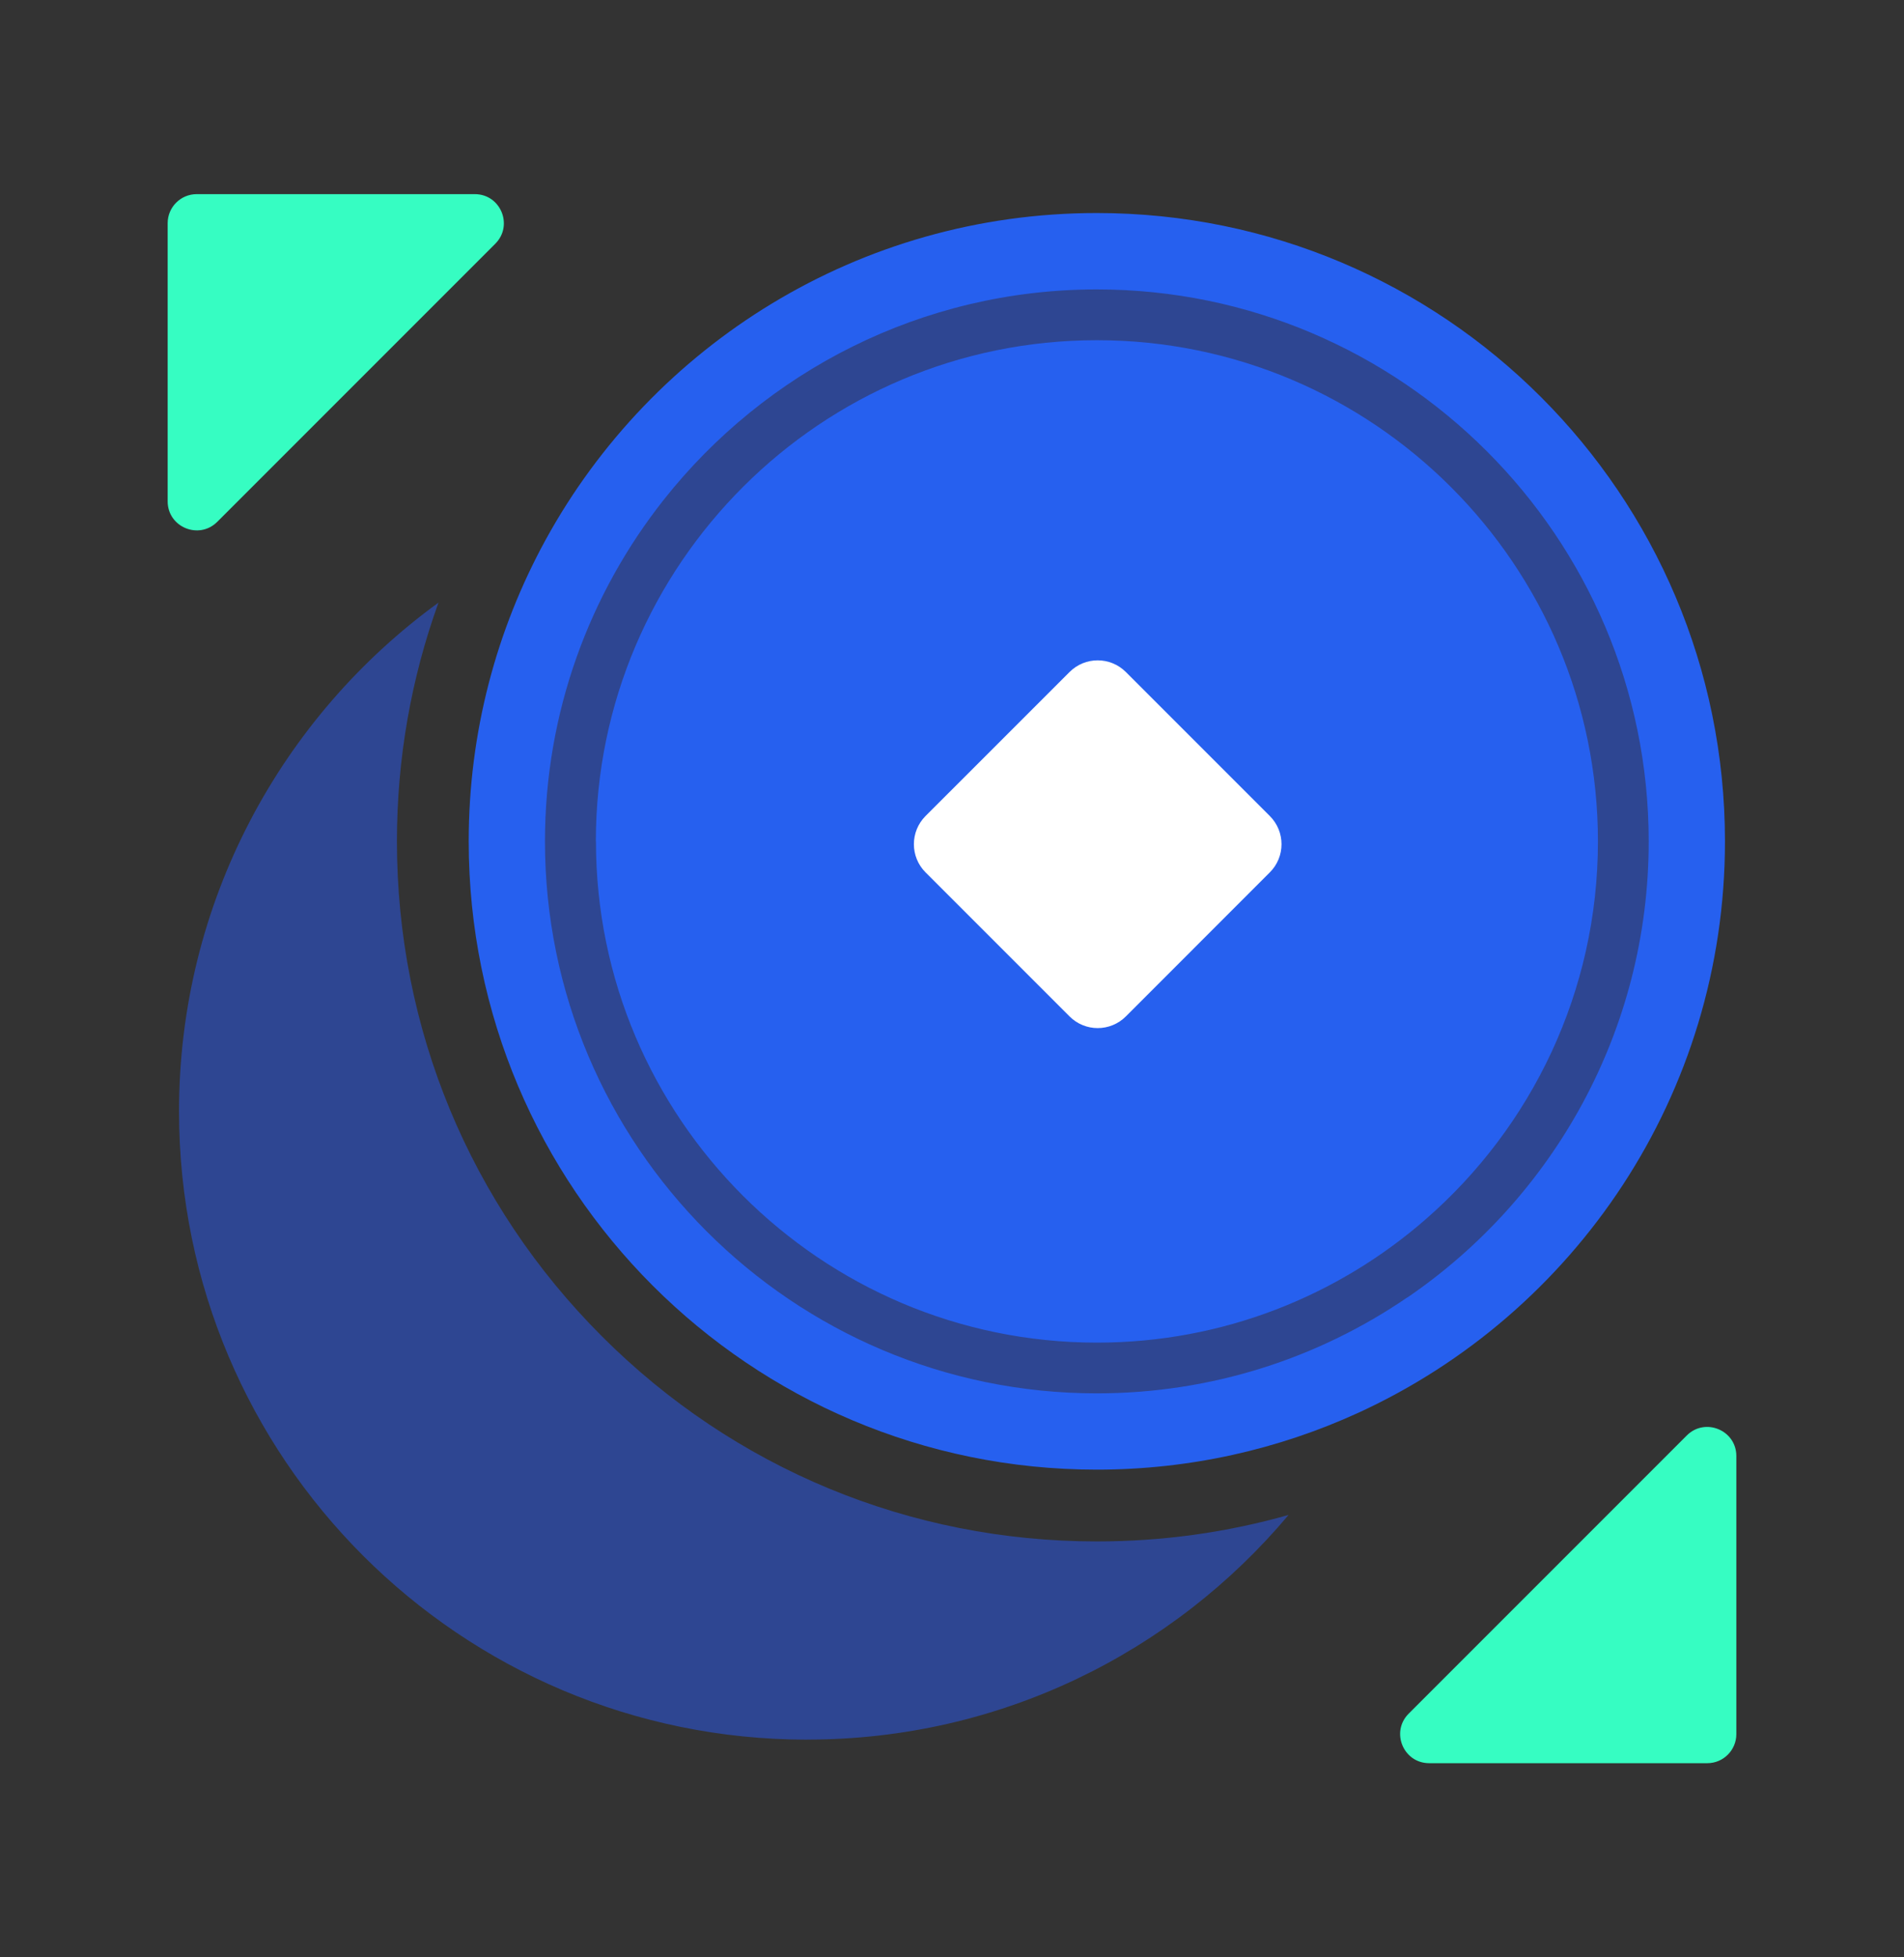
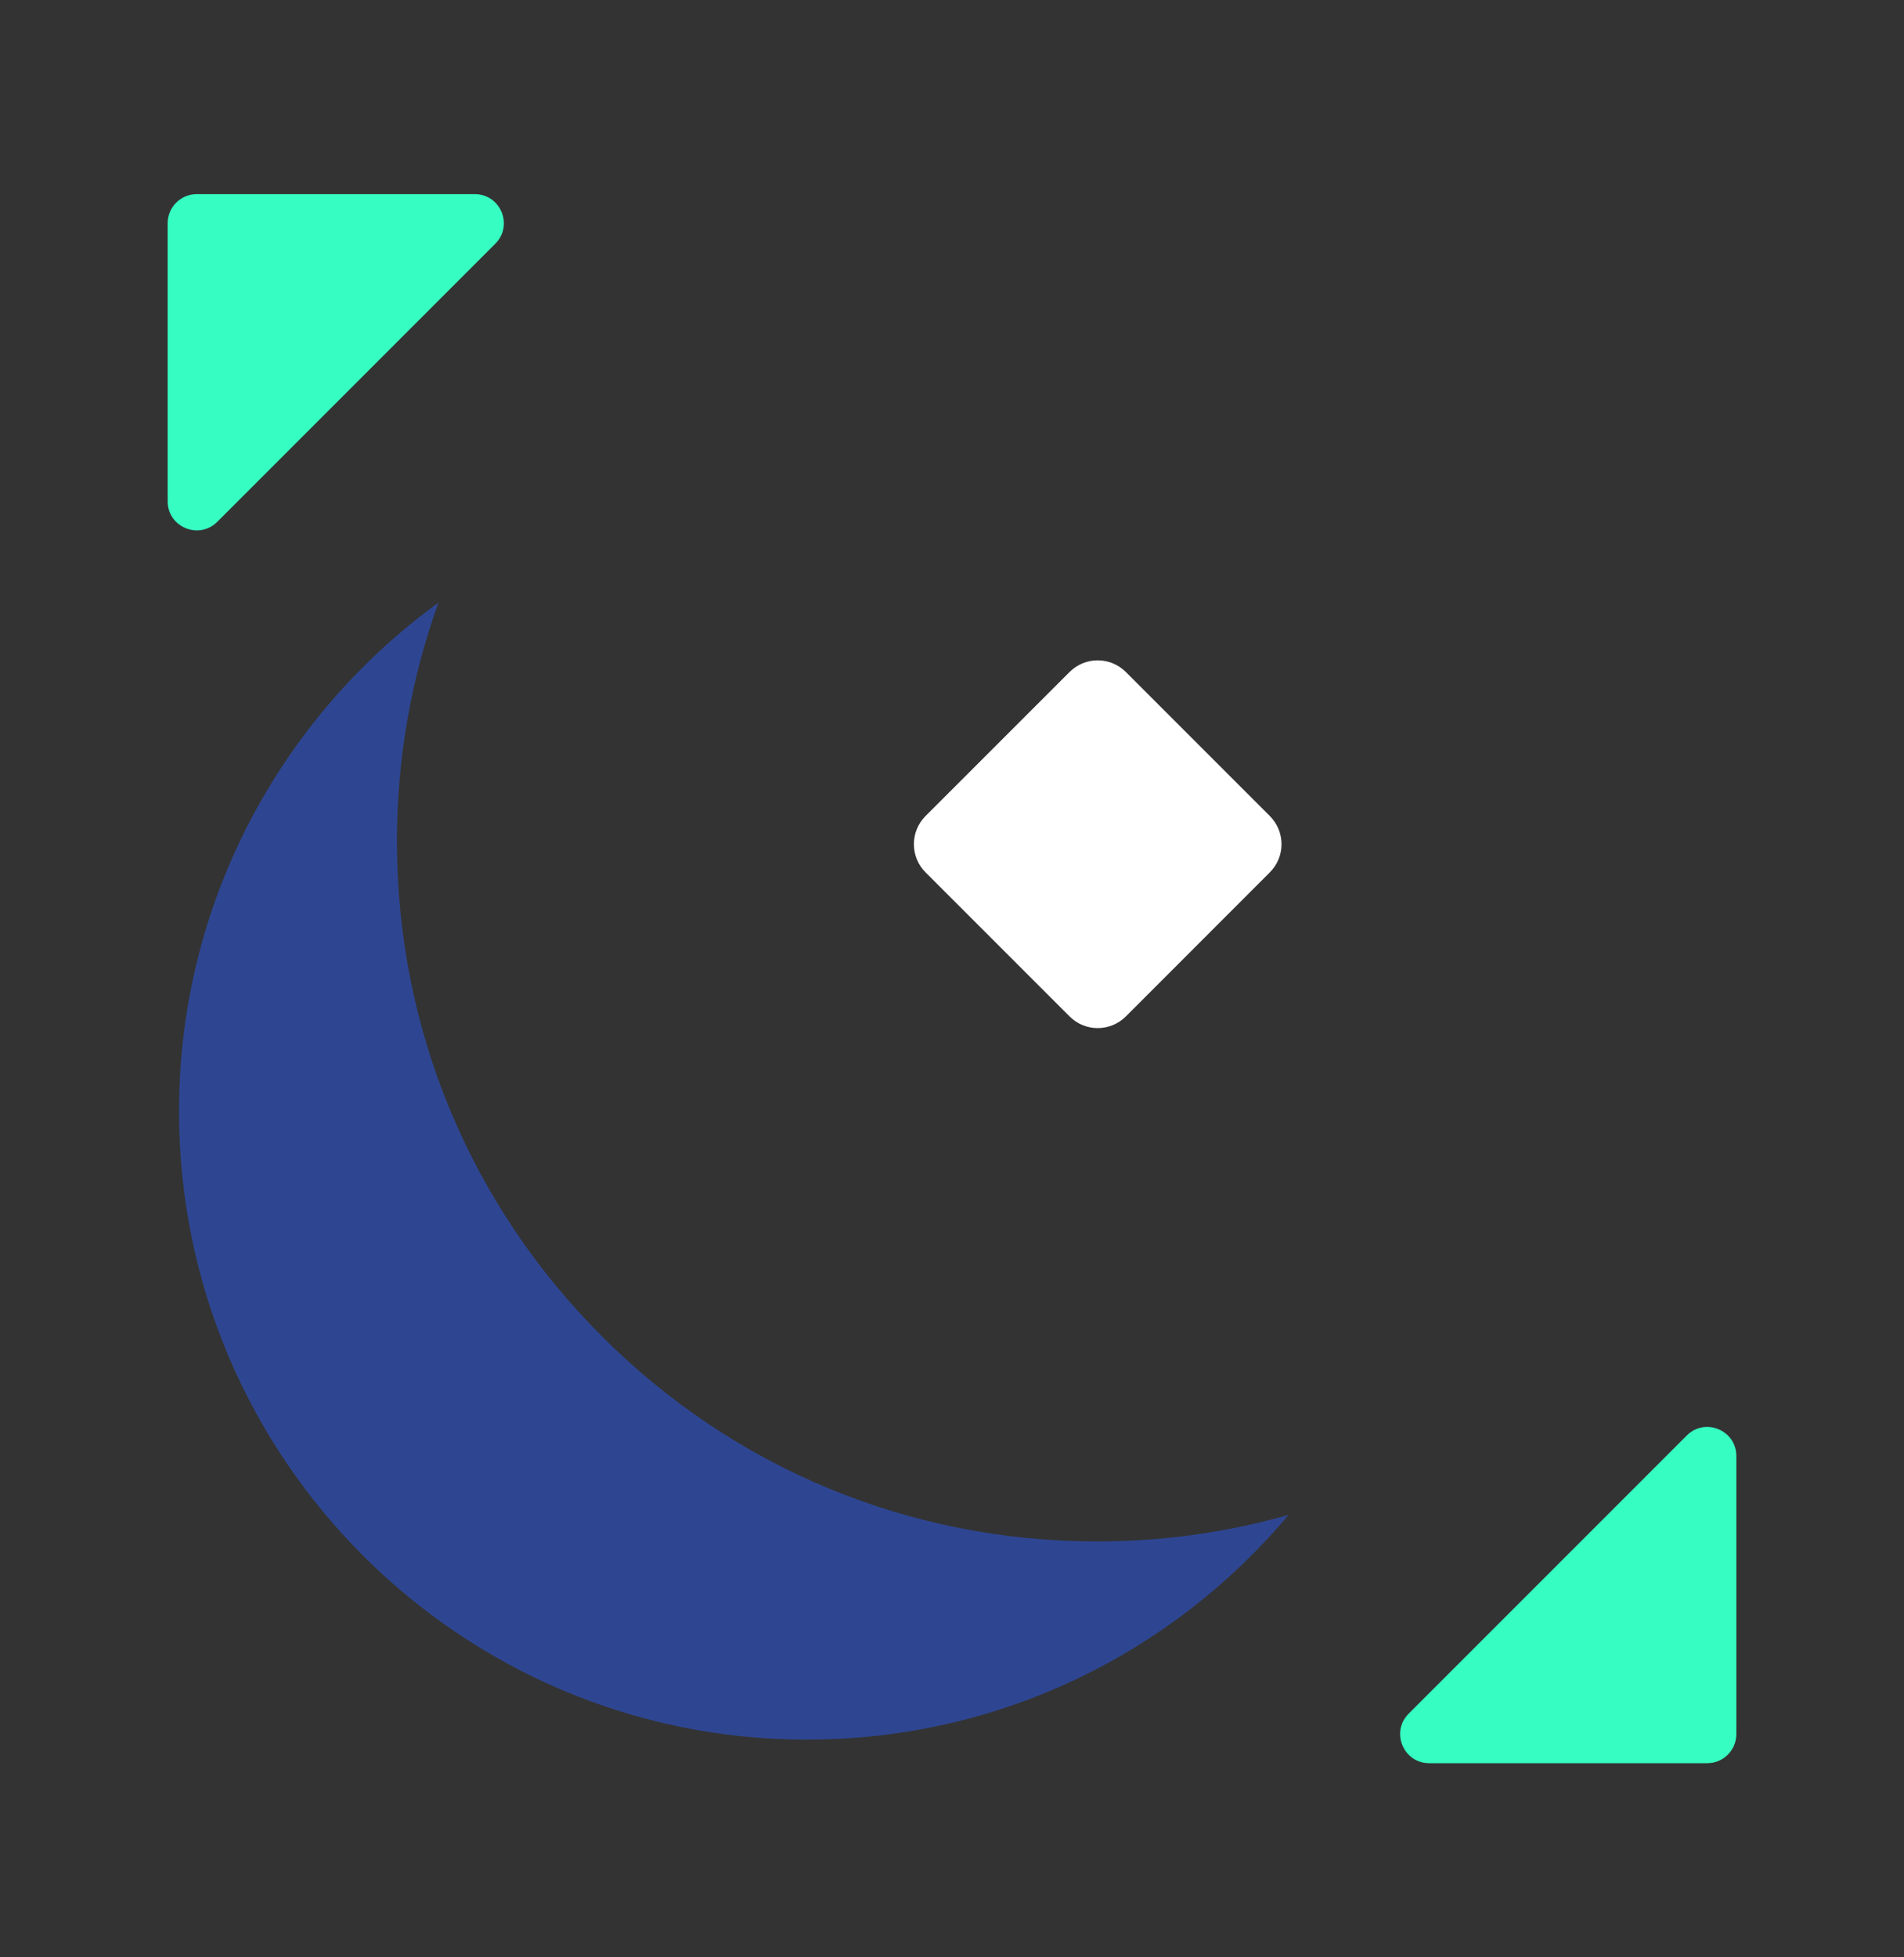
<svg xmlns="http://www.w3.org/2000/svg" width="36" height="37" viewBox="0 0 36 37" fill="none">
  <rect x="0" y="0" width="36" height="37" fill="#333333" stroke="none" />
  <g clip-path="url(#clip0_4163_19511)">
    <path d="M15.262 32.885C8.703 32.885 3.385 27.568 3.385 21.008C3.385 17.053 5.319 13.55 8.291 11.391C7.775 12.819 7.505 14.34 7.505 15.904C7.505 19.439 8.881 22.762 11.381 25.261C13.88 27.761 17.204 29.138 20.738 29.138C21.981 29.138 23.199 28.968 24.364 28.637C22.185 31.233 18.915 32.884 15.261 32.884L15.262 32.885Z" fill="#2E4692" />
-     <path d="M20.739 27.781C14.18 27.781 8.862 22.464 8.862 15.904C8.862 13.84 9.389 11.899 10.315 10.207C12.332 6.525 16.244 4.027 20.738 4.027C27.297 4.027 32.615 9.344 32.615 15.904C32.615 20.698 29.775 24.829 25.685 26.705C24.179 27.395 22.503 27.781 20.738 27.781H20.739Z" fill="#2660EF" />
-     <path d="M26.61 24.527C29.363 22.648 31.173 19.484 31.173 15.905C31.173 10.152 26.491 5.471 20.739 5.471C17.425 5.471 14.466 7.026 12.553 9.443C11.146 11.221 10.304 13.467 10.304 15.905C10.304 21.659 14.986 26.339 20.738 26.339C22.913 26.339 24.935 25.67 26.608 24.526L26.61 24.527ZM11.266 15.905C11.266 13.284 12.336 10.909 14.061 9.192C15.774 7.485 18.136 6.431 20.739 6.431C25.965 6.431 30.213 10.681 30.213 15.905C30.213 18.748 28.956 21.302 26.967 23.039C25.3 24.497 23.122 25.38 20.741 25.38C15.516 25.38 11.268 21.13 11.268 15.905H11.266Z" fill="#2E4692" />
    <path d="M24.009 15.425L21.288 12.704C20.993 12.409 20.516 12.409 20.222 12.704L17.5 15.425C17.206 15.72 17.206 16.197 17.5 16.491L20.222 19.213C20.516 19.508 20.993 19.508 21.288 19.213L24.009 16.491C24.304 16.197 24.304 15.72 24.009 15.425Z" fill="white" />
    <path d="M8.977 3.67H3.719C3.416 3.67 3.17 3.916 3.17 4.219V9.477C3.17 9.965 3.761 10.21 4.107 9.865L9.365 4.607C9.711 4.261 9.466 3.67 8.977 3.67Z" fill="#36FDC2" />
    <path d="M27.023 33.33H32.281C32.584 33.33 32.83 33.084 32.83 32.781V27.523C32.83 27.035 32.239 26.79 31.893 27.135L26.635 32.393C26.289 32.739 26.534 33.33 27.023 33.33Z" fill="#36FDC2" />
  </g>
  <defs>
    <clipPath id="clip0_4163_19511">
      <rect width="34" height="34" fill="white" transform="translate(1 1.5)" />
    </clipPath>
  </defs>
</svg>